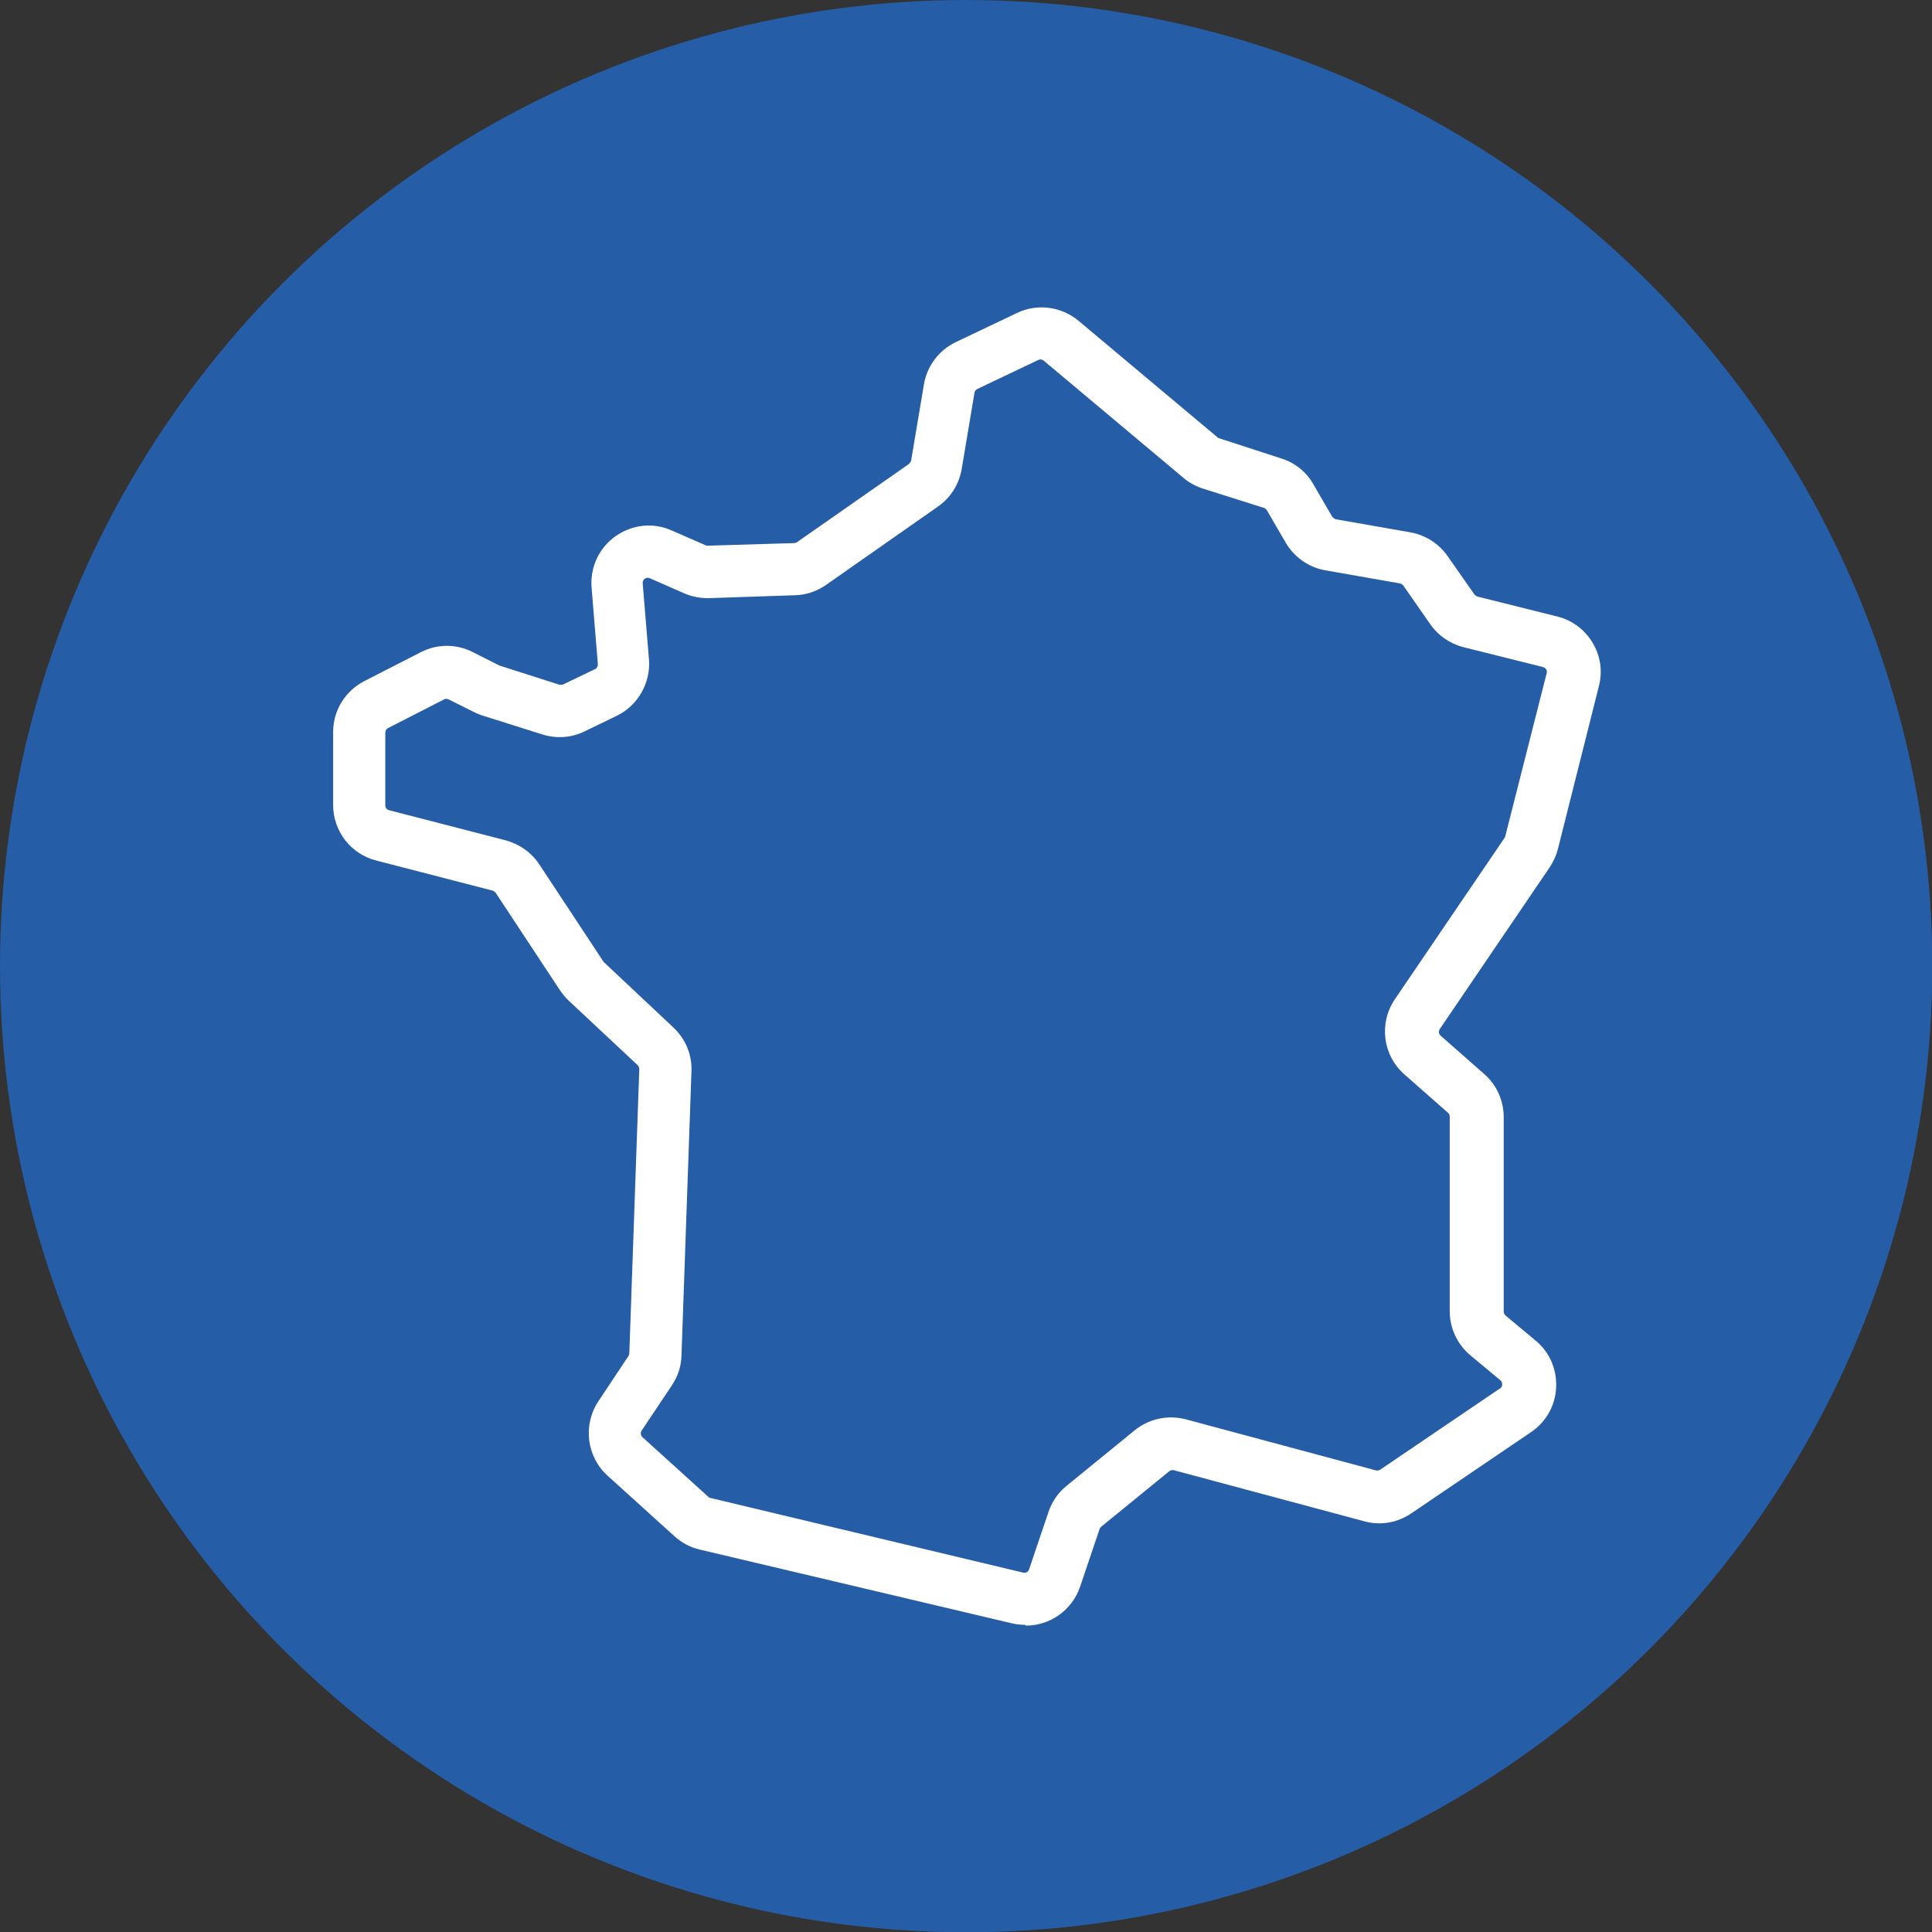
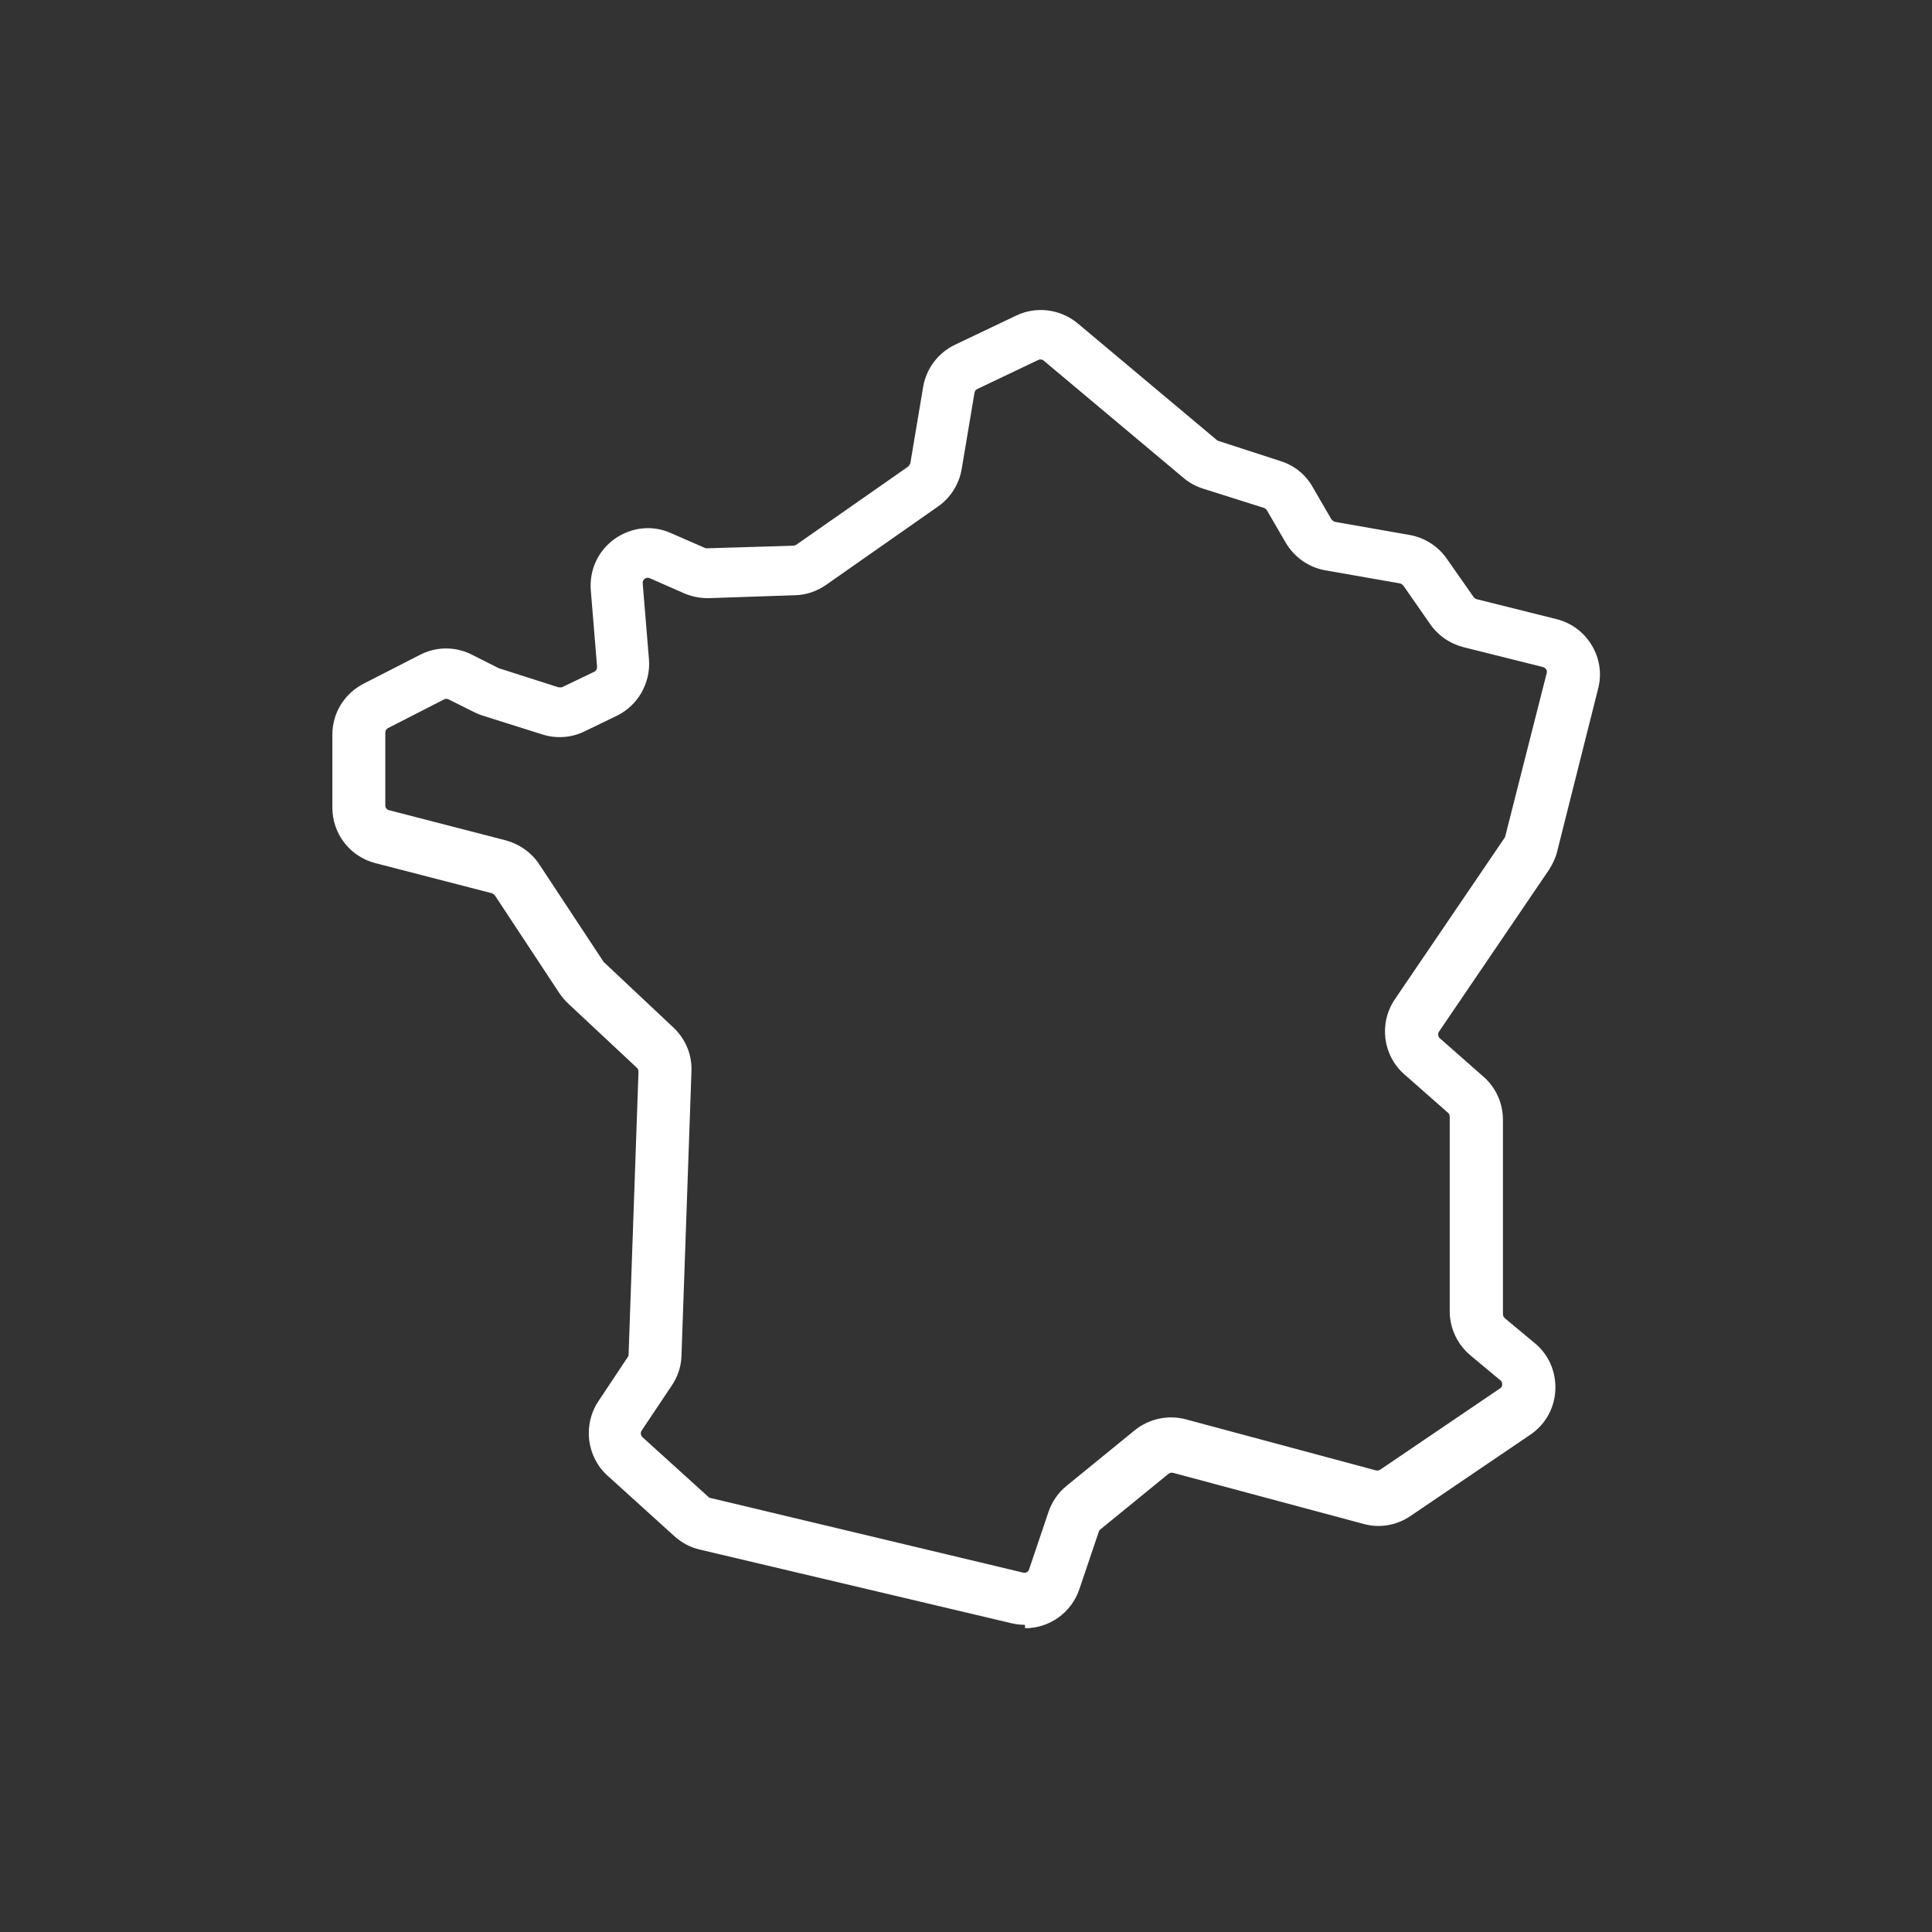
<svg xmlns="http://www.w3.org/2000/svg" id="Calque_2" data-name="Calque 2" viewBox="0 0 73.71 73.71">
  <rect x="0" y="0" width="73.71" height="73.71" fill="#333333" stroke="none" />
  <defs>
    <style>      .cls-1 {        fill: #fff;      }      .cls-2 {        fill: #255da7;      }    </style>
  </defs>
  <g id="Calque_1-2" data-name="Calque 1">
    <g>
-       <circle class="cls-2" cx="36.86" cy="36.86" r="36.86" />
-       <path class="cls-1" d="M39.1,61.99c-.17,0-.34-.02-.51-.06l-11.89-2.81c-.36-.08-.69-.26-.97-.51l-2.55-2.31c-.8-.72-.95-1.94-.35-2.84l1.15-1.73s.03-.06.03-.1l.38-10.84c0-.05-.02-.11-.06-.15l-2.63-2.46c-.12-.11-.23-.25-.33-.39l-2.46-3.73s-.07-.07-.11-.08l-4.45-1.15c-.97-.25-1.64-1.12-1.64-2.12v-2.78c0-.83.46-1.57,1.2-1.95l2.15-1.1c.62-.32,1.36-.32,1.98,0l1.01.51,2.28.73s.1.01.14,0l1.23-.59c.07-.03.11-.11.11-.19l-.24-2.92c-.06-.78.28-1.51.91-1.96.64-.45,1.44-.54,2.15-.22l1.33.58,3.34-.1s.07-.01.1-.03l4.28-2.99s.07-.08.08-.12l.49-2.92c.12-.7.57-1.3,1.22-1.61l2.33-1.11c.77-.37,1.69-.25,2.35.3l5.33,4.47,2.4.78c.52.16.96.51,1.23.99l.72,1.24s.08.08.13.09l2.85.5c.57.1,1.09.43,1.42.91l1.03,1.47s.06.06.11.07l3.04.76c.57.14,1.05.5,1.35,1s.39,1.09.24,1.66l-1.56,6.2c-.06.25-.17.48-.31.7l-4.2,6.18c-.05.08-.04.19.03.25l1.67,1.47c.47.41.74,1.01.74,1.64v7.42c0,.06.03.11.07.15l1.14.95c.54.44.82,1.1.79,1.79s-.38,1.32-.96,1.71l-4.57,3.1c-.53.36-1.18.47-1.79.3l-7.27-1.95c-.06-.01-.12,0-.17.04l-2.6,2.12s-.05.05-.06.09l-.74,2.19c-.31.91-1.15,1.49-2.07,1.49ZM17.04,26.66s-.06,0-.09.02l-2.15,1.1c-.06.03-.1.1-.1.17v2.78c0,.09.06.16.14.18l4.45,1.15c.52.14.98.46,1.28.91l2.46,3.73,2.66,2.5c.46.43.72,1.04.69,1.68l-.38,10.84c-.01.41-.14.8-.37,1.14l-1.15,1.72c-.05.08-.04.18.03.25l2.55,2.31,11.98,2.86c.1.02.19-.03.22-.12l.74-2.19c.13-.39.37-.74.69-1l2.6-2.12c.54-.44,1.27-.6,1.95-.42l7.26,1.95c.05.01.11,0,.16-.03l4.57-3.1c.07-.04.08-.1.08-.15,0-.04,0-.11-.07-.16l-1.14-.95c-.5-.42-.79-1.03-.79-1.69v-7.42c0-.05-.02-.11-.06-.14l-1.67-1.47c-.83-.73-.98-1.96-.36-2.87l4.2-6.18,1.59-6.26c.02-.06,0-.11-.02-.14-.02-.03-.05-.07-.12-.09l-3.04-.76c-.51-.13-.96-.44-1.26-.87l-1.03-1.48s-.07-.07-.12-.08l-2.85-.5c-.64-.11-1.19-.5-1.52-1.06l-.72-1.24s-.06-.07-.1-.08l-2.34-.74c-.27-.09-.52-.22-.74-.41l-5.33-4.47c-.06-.05-.14-.06-.2-.03l-2.33,1.11c-.06.03-.1.08-.11.14l-.49,2.92c-.1.58-.43,1.1-.91,1.43l-4.27,2.99c-.35.24-.75.38-1.18.39l-3.26.11c-.32.01-.66-.05-.96-.18l-1.32-.58c-.07-.03-.13-.02-.19.02-.06.04-.08.1-.08.17h0l.24,2.91c.07.89-.42,1.76-1.23,2.15l-1.22.59c-.5.25-1.08.29-1.62.12l-2.25-.71c-.11-.03-.22-.08-.33-.13l-1-.5s-.06-.02-.08-.02Z" />
+       <path class="cls-1" d="M39.1,61.99c-.17,0-.34-.02-.51-.06l-11.89-2.81c-.36-.08-.69-.26-.97-.51l-2.55-2.31c-.8-.72-.95-1.94-.35-2.84l1.15-1.73l.38-10.84c0-.05-.02-.11-.06-.15l-2.63-2.46c-.12-.11-.23-.25-.33-.39l-2.46-3.73s-.07-.07-.11-.08l-4.45-1.15c-.97-.25-1.64-1.12-1.64-2.12v-2.78c0-.83.46-1.57,1.2-1.95l2.15-1.1c.62-.32,1.36-.32,1.98,0l1.01.51,2.28.73s.1.01.14,0l1.23-.59c.07-.03.11-.11.11-.19l-.24-2.92c-.06-.78.28-1.51.91-1.96.64-.45,1.44-.54,2.15-.22l1.33.58,3.34-.1s.07-.01.1-.03l4.28-2.99s.07-.08.08-.12l.49-2.92c.12-.7.57-1.3,1.22-1.61l2.33-1.11c.77-.37,1.69-.25,2.35.3l5.33,4.47,2.4.78c.52.16.96.51,1.23.99l.72,1.24s.08.08.13.09l2.85.5c.57.1,1.09.43,1.42.91l1.03,1.47s.06.06.11.07l3.04.76c.57.14,1.05.5,1.35,1s.39,1.09.24,1.66l-1.56,6.2c-.06.25-.17.48-.31.7l-4.2,6.18c-.05.08-.04.19.03.25l1.67,1.47c.47.41.74,1.01.74,1.64v7.42c0,.06.03.11.07.15l1.14.95c.54.44.82,1.1.79,1.79s-.38,1.32-.96,1.71l-4.57,3.1c-.53.36-1.18.47-1.79.3l-7.27-1.95c-.06-.01-.12,0-.17.04l-2.6,2.12s-.05.05-.06.09l-.74,2.19c-.31.91-1.15,1.49-2.07,1.49ZM17.04,26.66s-.06,0-.09.02l-2.15,1.1c-.06.03-.1.1-.1.17v2.78c0,.09.06.16.14.18l4.45,1.15c.52.14.98.46,1.28.91l2.46,3.73,2.66,2.5c.46.43.72,1.04.69,1.68l-.38,10.84c-.01.41-.14.8-.37,1.14l-1.15,1.72c-.05.08-.04.18.03.25l2.55,2.31,11.98,2.86c.1.02.19-.03.22-.12l.74-2.19c.13-.39.37-.74.69-1l2.6-2.12c.54-.44,1.27-.6,1.95-.42l7.26,1.95c.05.01.11,0,.16-.03l4.57-3.1c.07-.04.08-.1.08-.15,0-.04,0-.11-.07-.16l-1.14-.95c-.5-.42-.79-1.03-.79-1.69v-7.42c0-.05-.02-.11-.06-.14l-1.67-1.47c-.83-.73-.98-1.96-.36-2.87l4.2-6.18,1.59-6.26c.02-.06,0-.11-.02-.14-.02-.03-.05-.07-.12-.09l-3.04-.76c-.51-.13-.96-.44-1.26-.87l-1.03-1.48s-.07-.07-.12-.08l-2.85-.5c-.64-.11-1.19-.5-1.52-1.06l-.72-1.24s-.06-.07-.1-.08l-2.34-.74c-.27-.09-.52-.22-.74-.41l-5.33-4.47c-.06-.05-.14-.06-.2-.03l-2.33,1.11c-.06.03-.1.08-.11.14l-.49,2.92c-.1.58-.43,1.1-.91,1.43l-4.27,2.99c-.35.24-.75.38-1.18.39l-3.26.11c-.32.01-.66-.05-.96-.18l-1.32-.58c-.07-.03-.13-.02-.19.02-.06.04-.08.1-.08.17h0l.24,2.91c.07.89-.42,1.76-1.23,2.15l-1.22.59c-.5.25-1.08.29-1.62.12l-2.25-.71c-.11-.03-.22-.08-.33-.13l-1-.5s-.06-.02-.08-.02Z" />
    </g>
  </g>
</svg>